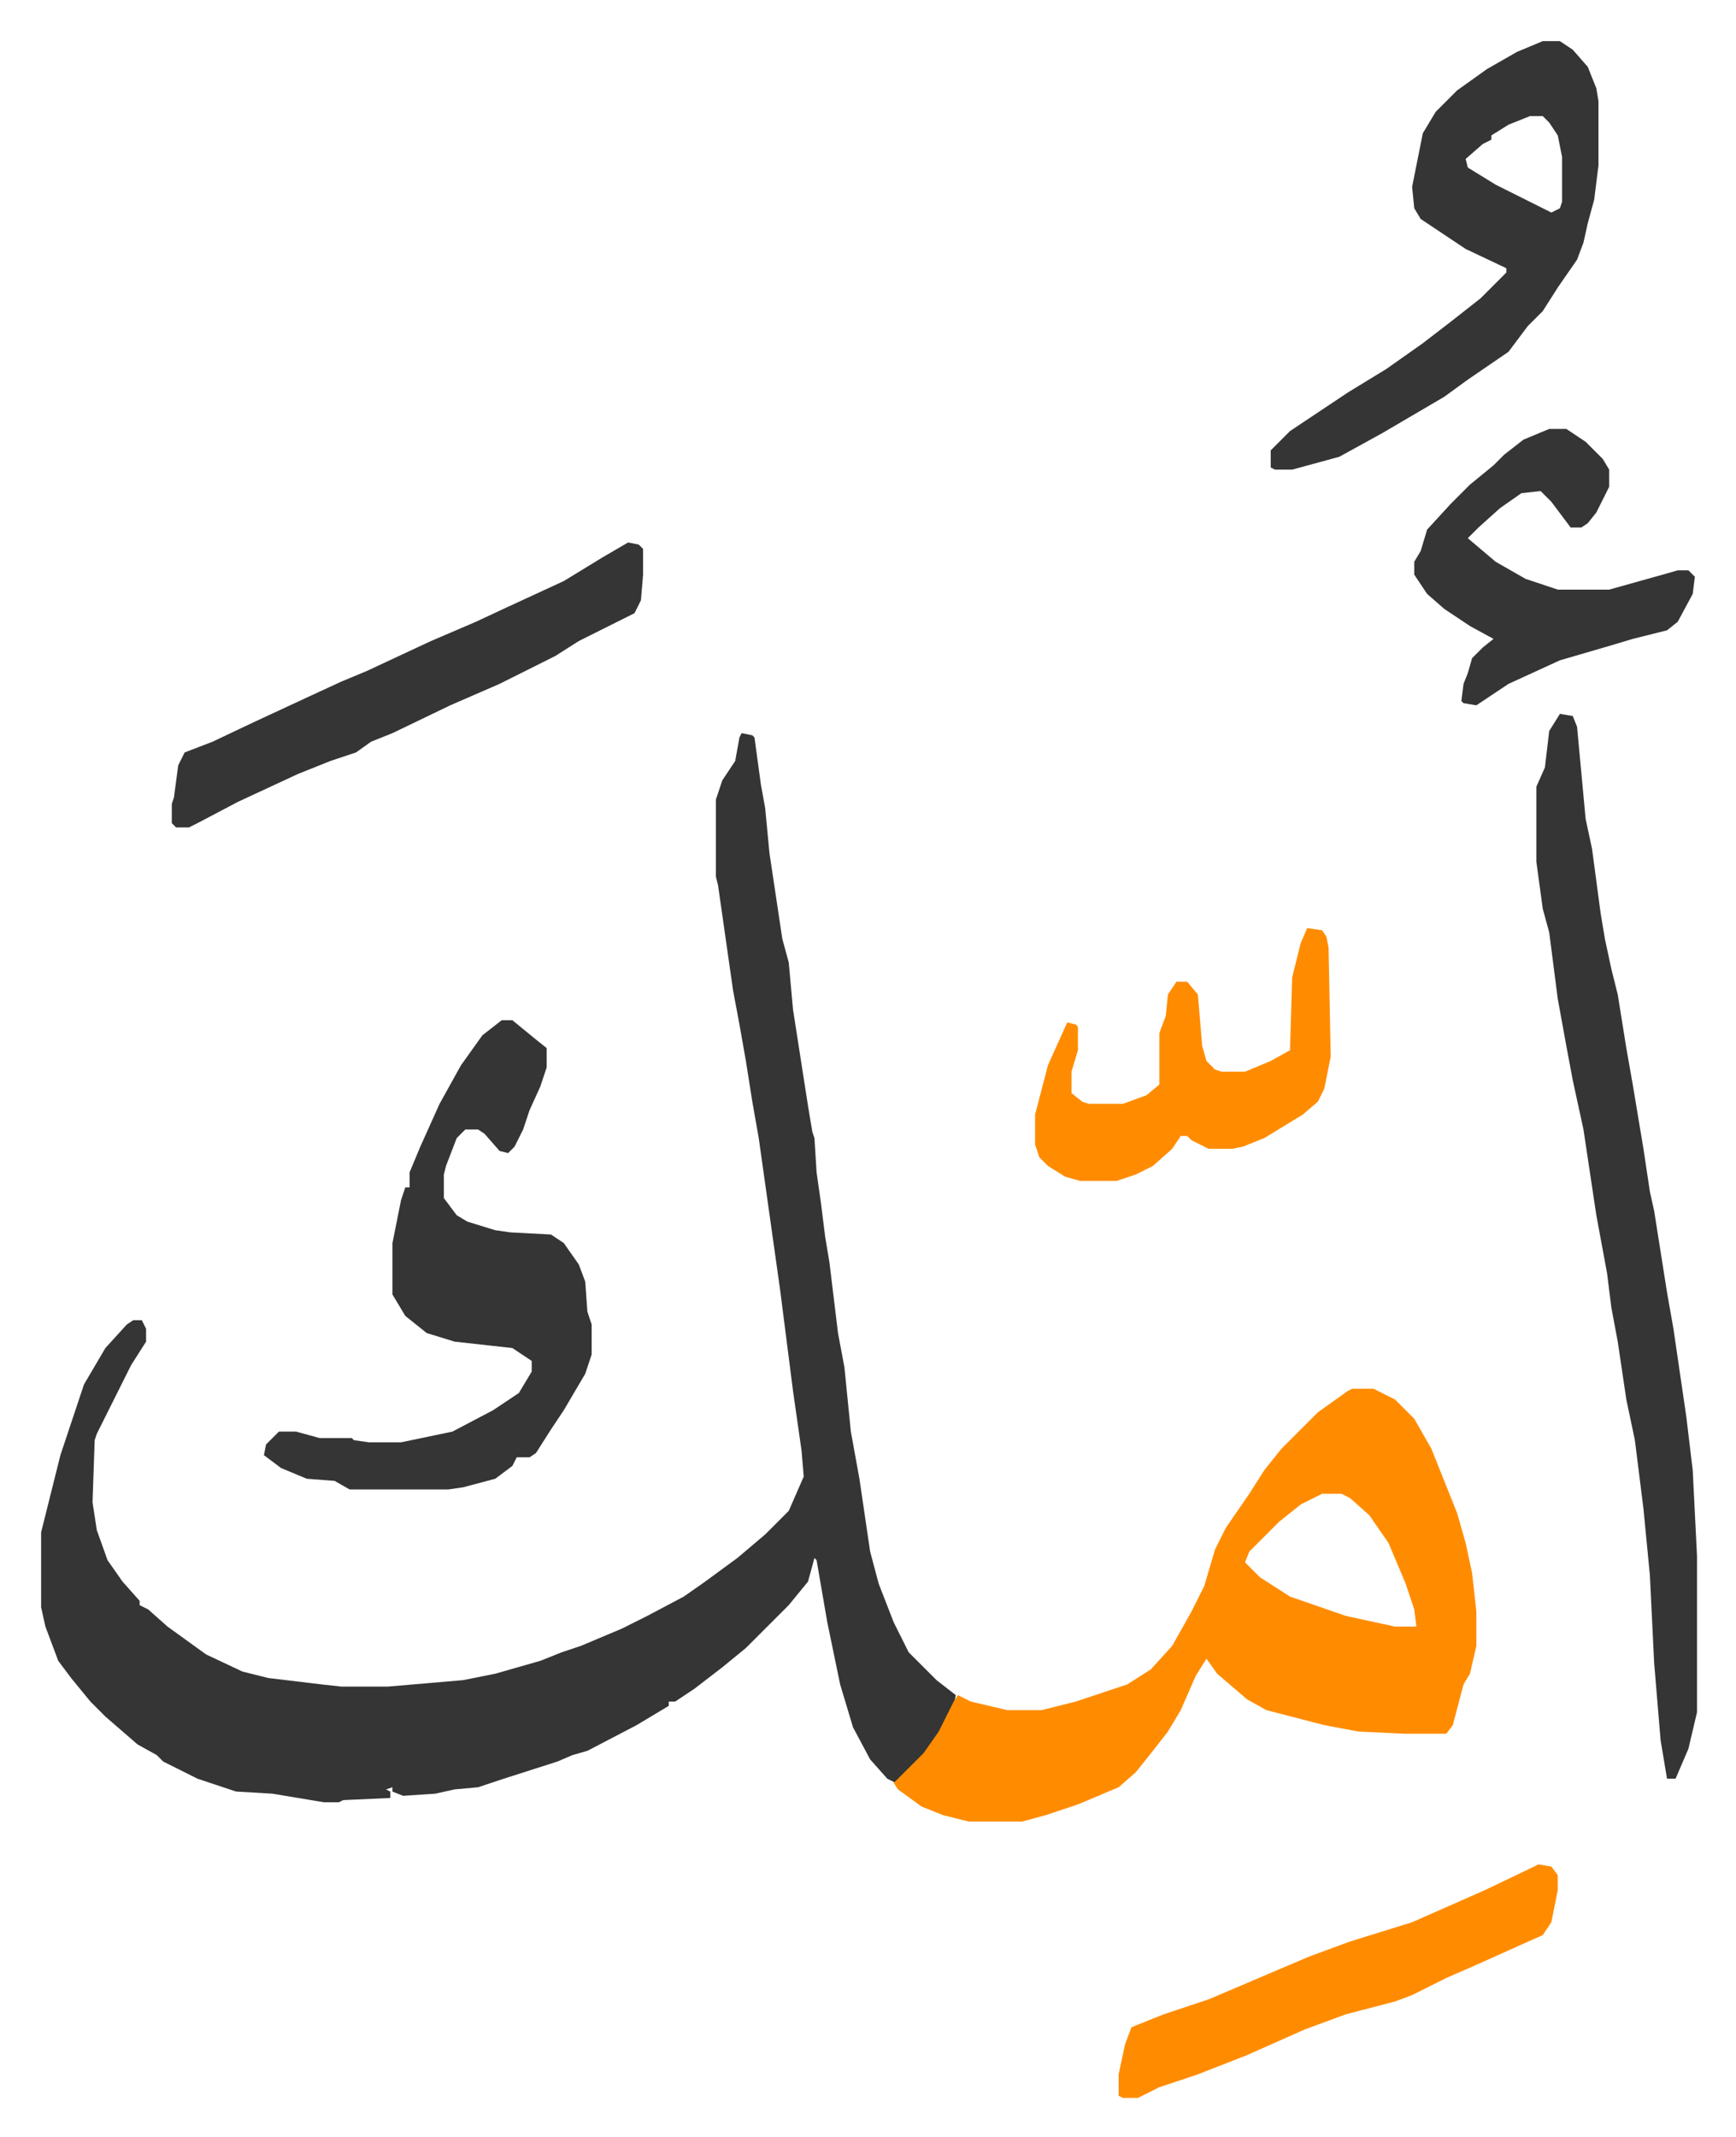
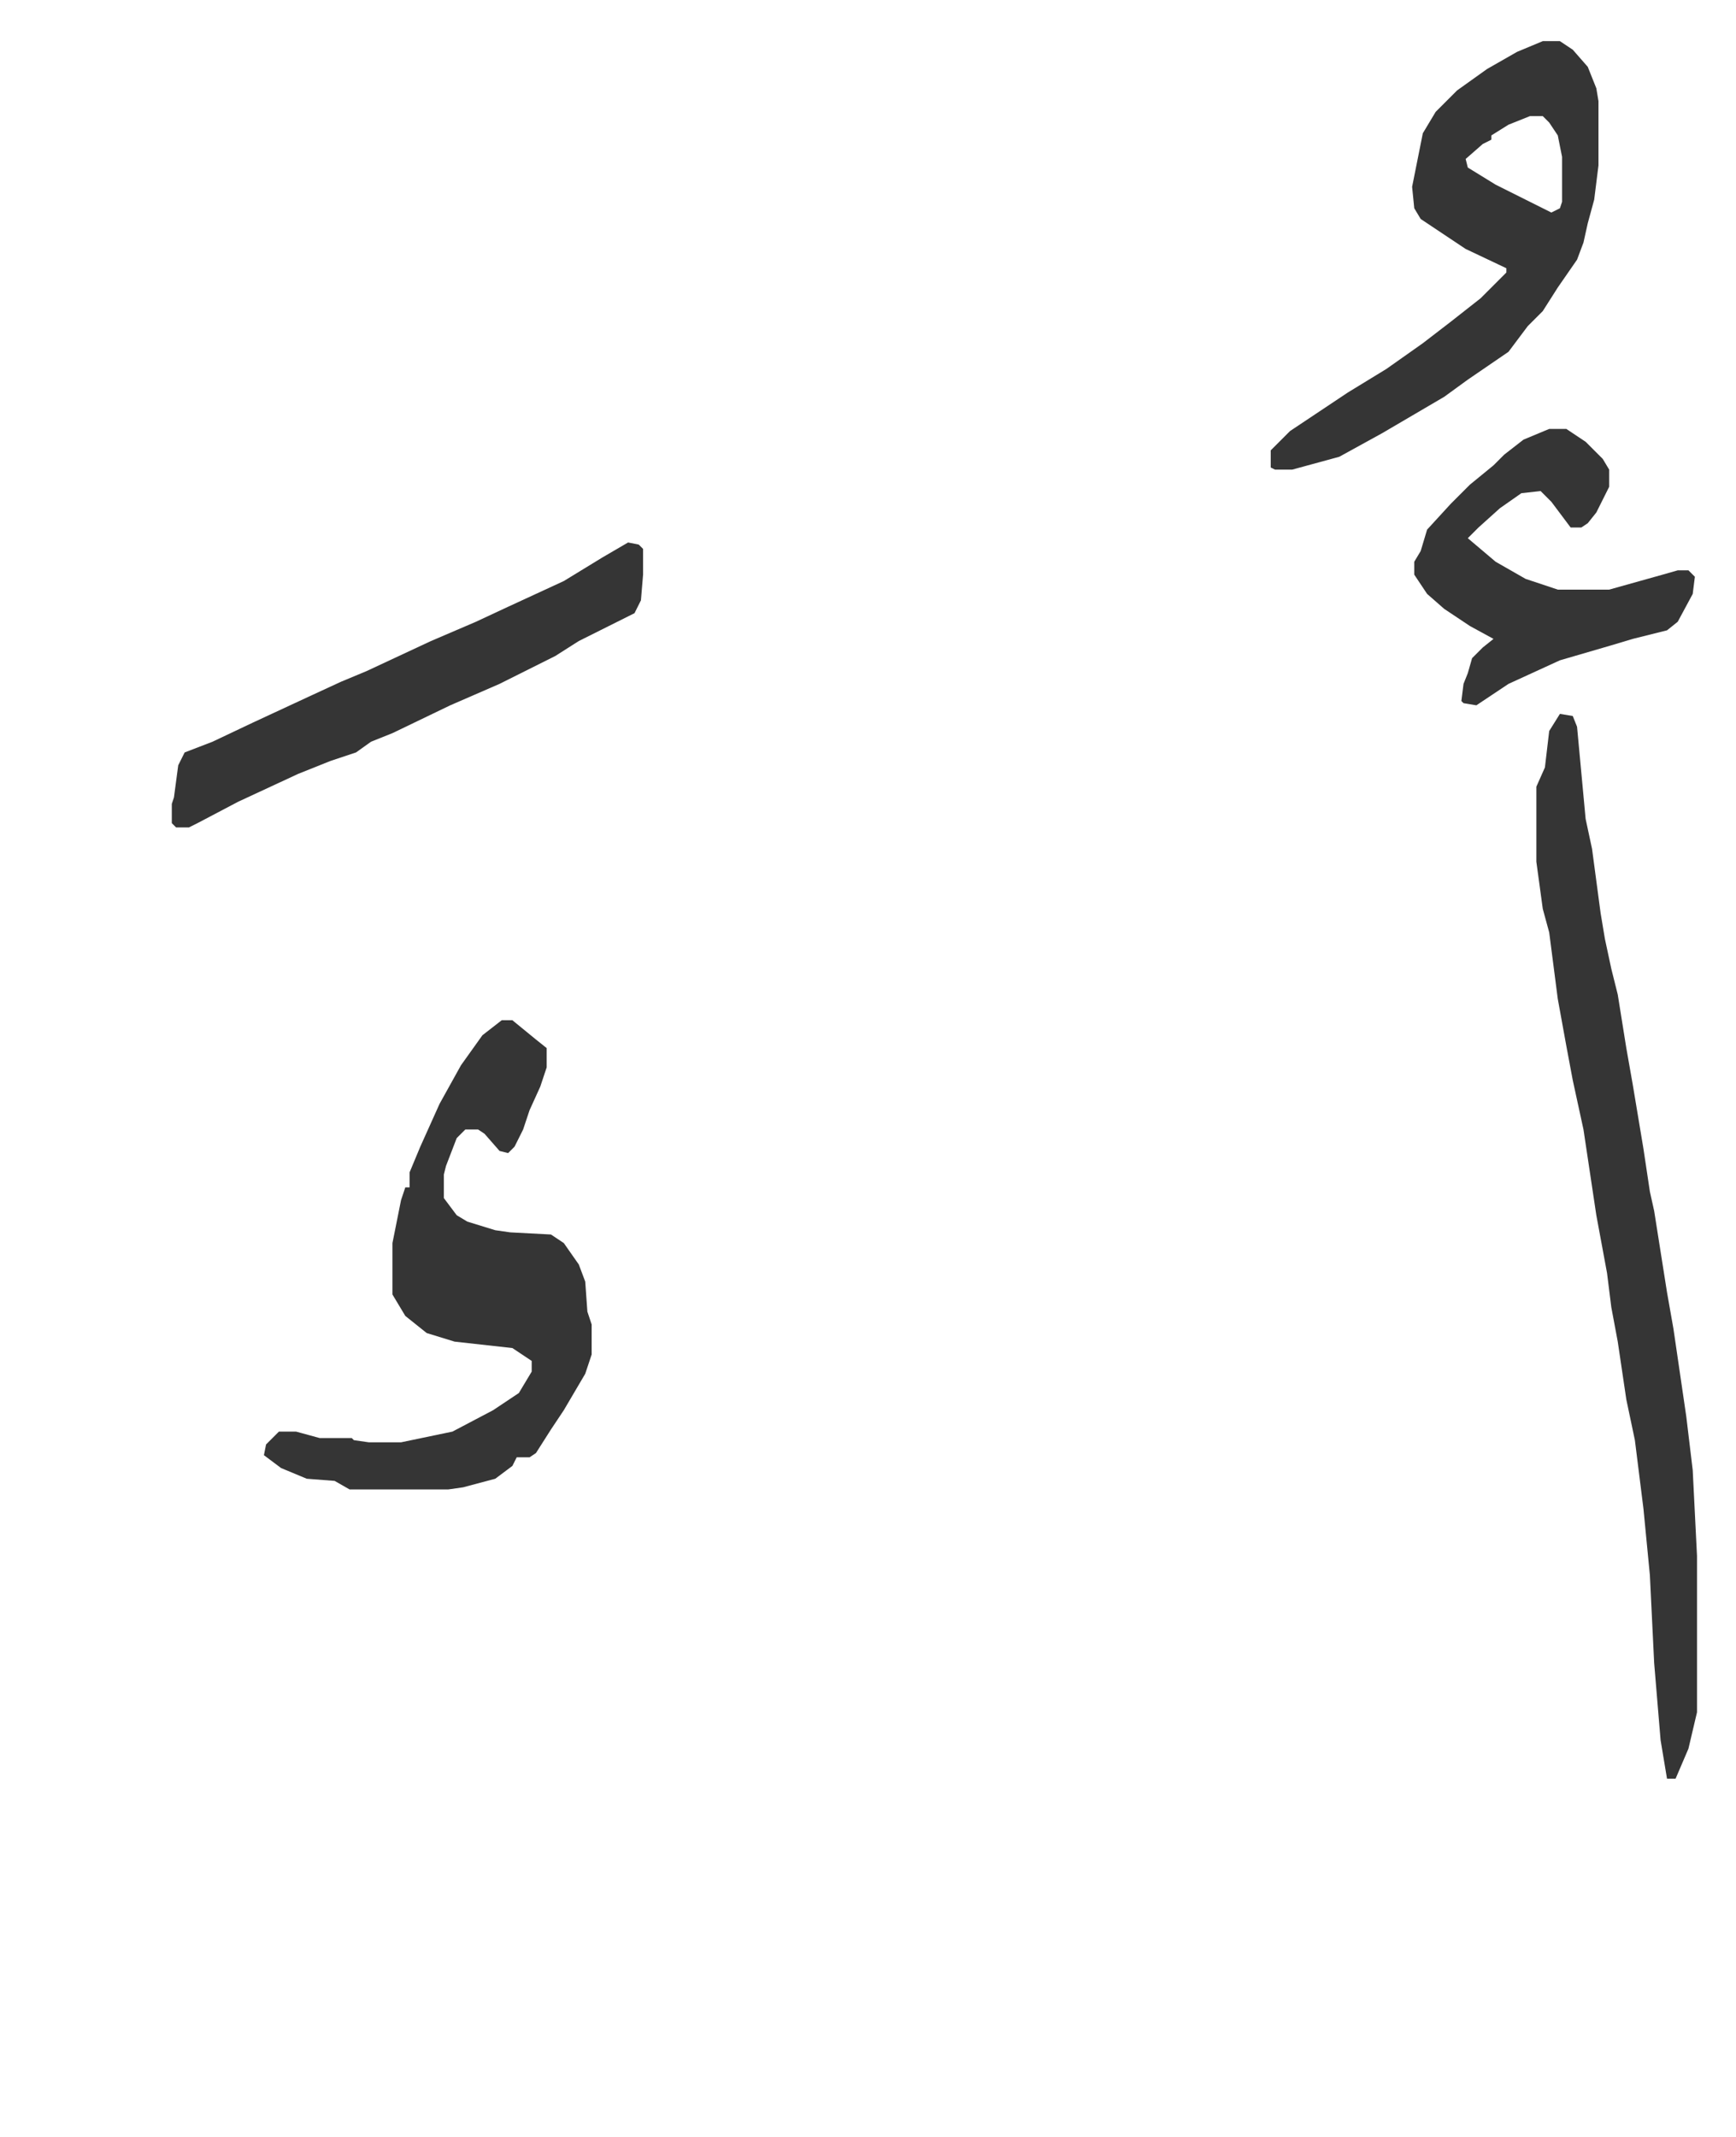
<svg xmlns="http://www.w3.org/2000/svg" viewBox="-19.2 154.8 810.4 997.4">
-   <path fill="#353535" id="rule_normal" d="m327 497 5 1 1 1 3 22 2 11 2 21 6 40 3 11 2 22 7 45 2 12 1 3 1 16 2 14 2 16 2 12 4 33 3 16 3 30 4 22 5 34 4 15 7 18 7 14 13 13 9 7-1 5-7 14-9 11-11 11-4-2-8-9-8-15-6-20-6-29-5-29-1-1-3 11-9 11-20 20-11 9-13 10-9 6h-3v2l-15 9-23 12-7 2-7 3-25 8-12 4-11 1-9 2-15 1-5-2v-2l-3 1 2 1v3l-22 1-2 1h-7l-24-4-17-1-18-6-16-8-3-3-9-5-15-13-7-7-9-11-6-8-6-16-2-9v-35l9-36 11-33 10-17 10-11 3-2h4l2 4v6l-7 11-4 8-6 12-6 12-1 3-1 29 2 13 5 14 7 10 8 9v2l4 2 9 8 18 13 17 8 12 3 25 3 9 1h22l35-3 15-3 21-6 10-4 9-3 19-8 12-6 17-9 10-7 15-11 13-11 11-11 7-16-1-12-4-28-6-47-10-71-3-17-3-19-3-17-3-16-7-49-1-4v-36l3-9 6-9 2-11z" />
-   <path fill="#ff8c00" id="rule_ghunnah_2_wowels" d="M612 803h10l10 5 9 9 8 14 12 30 4 14 3 14 2 18v16l-3 13-3 5-5 19-3 4h-20l-21-1-16-3-27-7-9-5-14-12-5-7-5 8-7 16-6 10-7 9-8 10-8 7-19 8-15 5-11 3h-25l-12-3-10-4-11-8-2-3 14-14 7-10 7-14 2-3 6 3 17 4h16l16-4 24-8 11-7 10-11 9-16 6-12 5-17 5-10 11-16 7-11 8-10 17-17 14-10zm-14 49-10 5-10 8-5 5-9 9-2 5 7 7 14 9 26 9 23 5h10l-1-8-4-12-8-19-9-13-9-8-4-2z" />
  <path fill="#353535" id="rule_normal" d="m709 488 6 1 2 5 4 43 3 14 4 30 2 12 3 14 3 12 4 25 3 17 5 30 3 20 2 9 6 38 3 17 6 41 3 25 2 40v73l-4 17-6 14h-4l-3-18-3-36-2-41-3-31-4-32-4-19-4-27-3-16-2-16-5-27-6-40-5-23-3-16-4-22-4-31-3-11-3-22v-35l4-9 2-17zM215 631h5l11 9 5 4v9l-3 9-5 11-3 9-4 8-3 3-4-1-7-8-3-2h-6l-4 4-5 13-1 4v11l6 8 5 3 13 4 7 1 19 1 6 4 7 10 3 8 1 14 2 6v14l-3 9-10 17-6 9-7 11-3 2h-6l-2 4-8 6-15 4-7 1h-46l-7-4-13-1-12-5-8-6 1-5 5-5 1-1h8l11 3h15l1 1 7 1h15l24-5 19-10 12-8 6-10v-5l-9-6-27-3-13-4-10-8-6-10v-24l4-20 2-6h2v-7l5-12 9-20 10-18 10-14zm486-457h8l6 4 7 8 4 10 1 6v30l-2 16-3 11-2 9-3 8-9 13-7 11-7 7-9 12-19 13-11 8-29 17-20 11-22 6h-8l-2-1v-8l9-9 27-18 18-11 17-12 13-10 14-11 12-12v-2l-19-9-21-14-3-5-1-10 5-25 6-10 10-10 14-10 14-8zm-6 35-10 4-8 5v2l-4 2-8 7 1 4 13 8 16 8 10 5 4-2 1-3v-21l-2-10-4-6-3-3zM274 408l5 1 2 2v12l-1 12-3 6-12 6-14 7-11 7-26 13-23 10-27 13-10 4-7 5-12 4-15 6-28 13-19 10-4 2h-6l-2-2v-9l1-3 2-15 3-6 13-5 19-9 28-13 13-6 12-5 30-14 21-9 15-7 26-12 18-11zm430-53h8l9 6 8 8 3 5v8l-6 12-4 5-3 2h-5l-9-12-5-5-9 1-10 7-10 9-5 5 13 11 14 8 15 5h24l25-7 7-2h5l3 3-1 8-7 13-5 4-16 4-10 3-24 7-24 11-15 10-6-1-1-1 1-8 2-5 2-7 5-5 5-4-11-6-12-8-8-7-6-9v-6l3-5 3-10 11-12 9-9 11-9 5-5 9-7z" />
-   <path fill="#ff8c00" id="rule_ghunnah_2_wowels" d="m699 1025 6 1 3 4v7l-3 15-4 6-9 4-20 9-16 7-16 8-8 3-23 6-19 7-27 12-23 9-18 6-10 5h-7l-2-1v-10l3-14 3-8 15-6 21-7 47-20 19-7 29-9 34-15 23-11zM591 588l7 1 2 3 1 5 1 51-3 15-3 6-7 6-18 11-10 4-5 1h-11l-8-4-2-2h-3l-4 6-9 8-8 4-9 3h-17l-7-2-8-5-4-4-2-6v-14l6-23 9-20 4 1 1 1v11l-3 10v10l5 4 3 1h16l11-4 6-5v-24l3-8 1-10 4-6h5l5 6 2 24 2 7 4 4 3 1h11l12-5 9-5 1-34 4-16z" />
</svg>